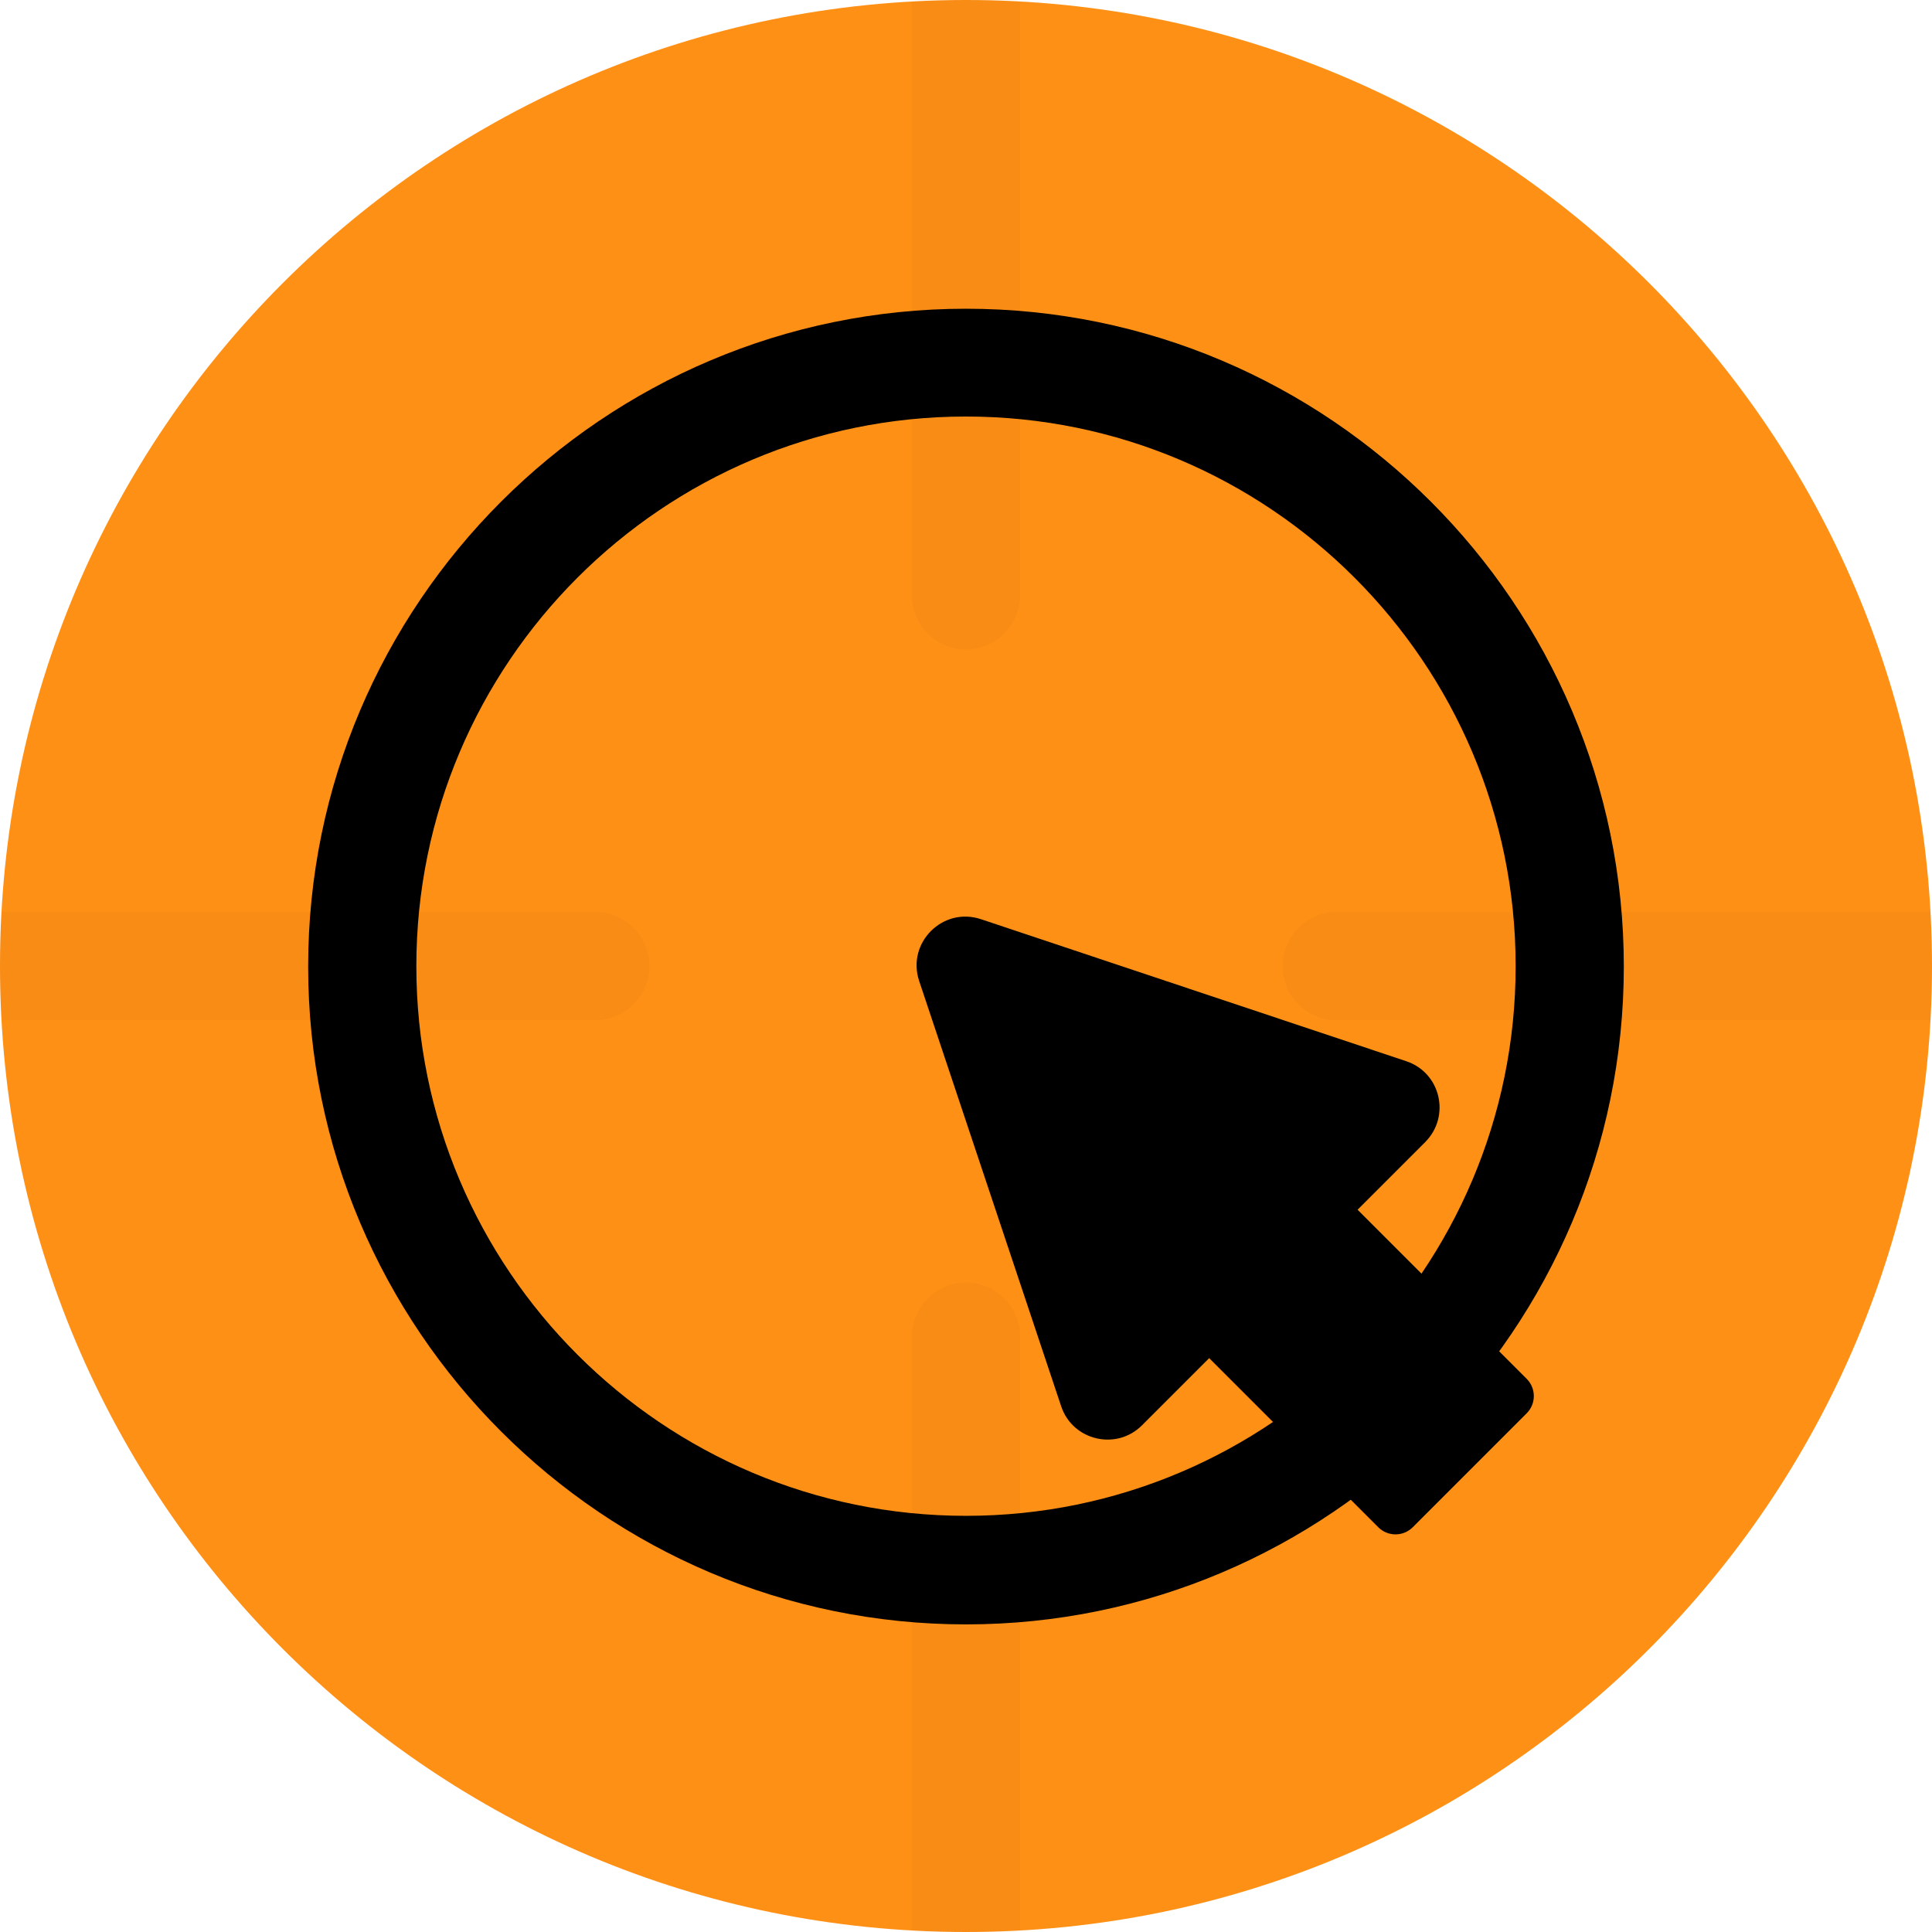
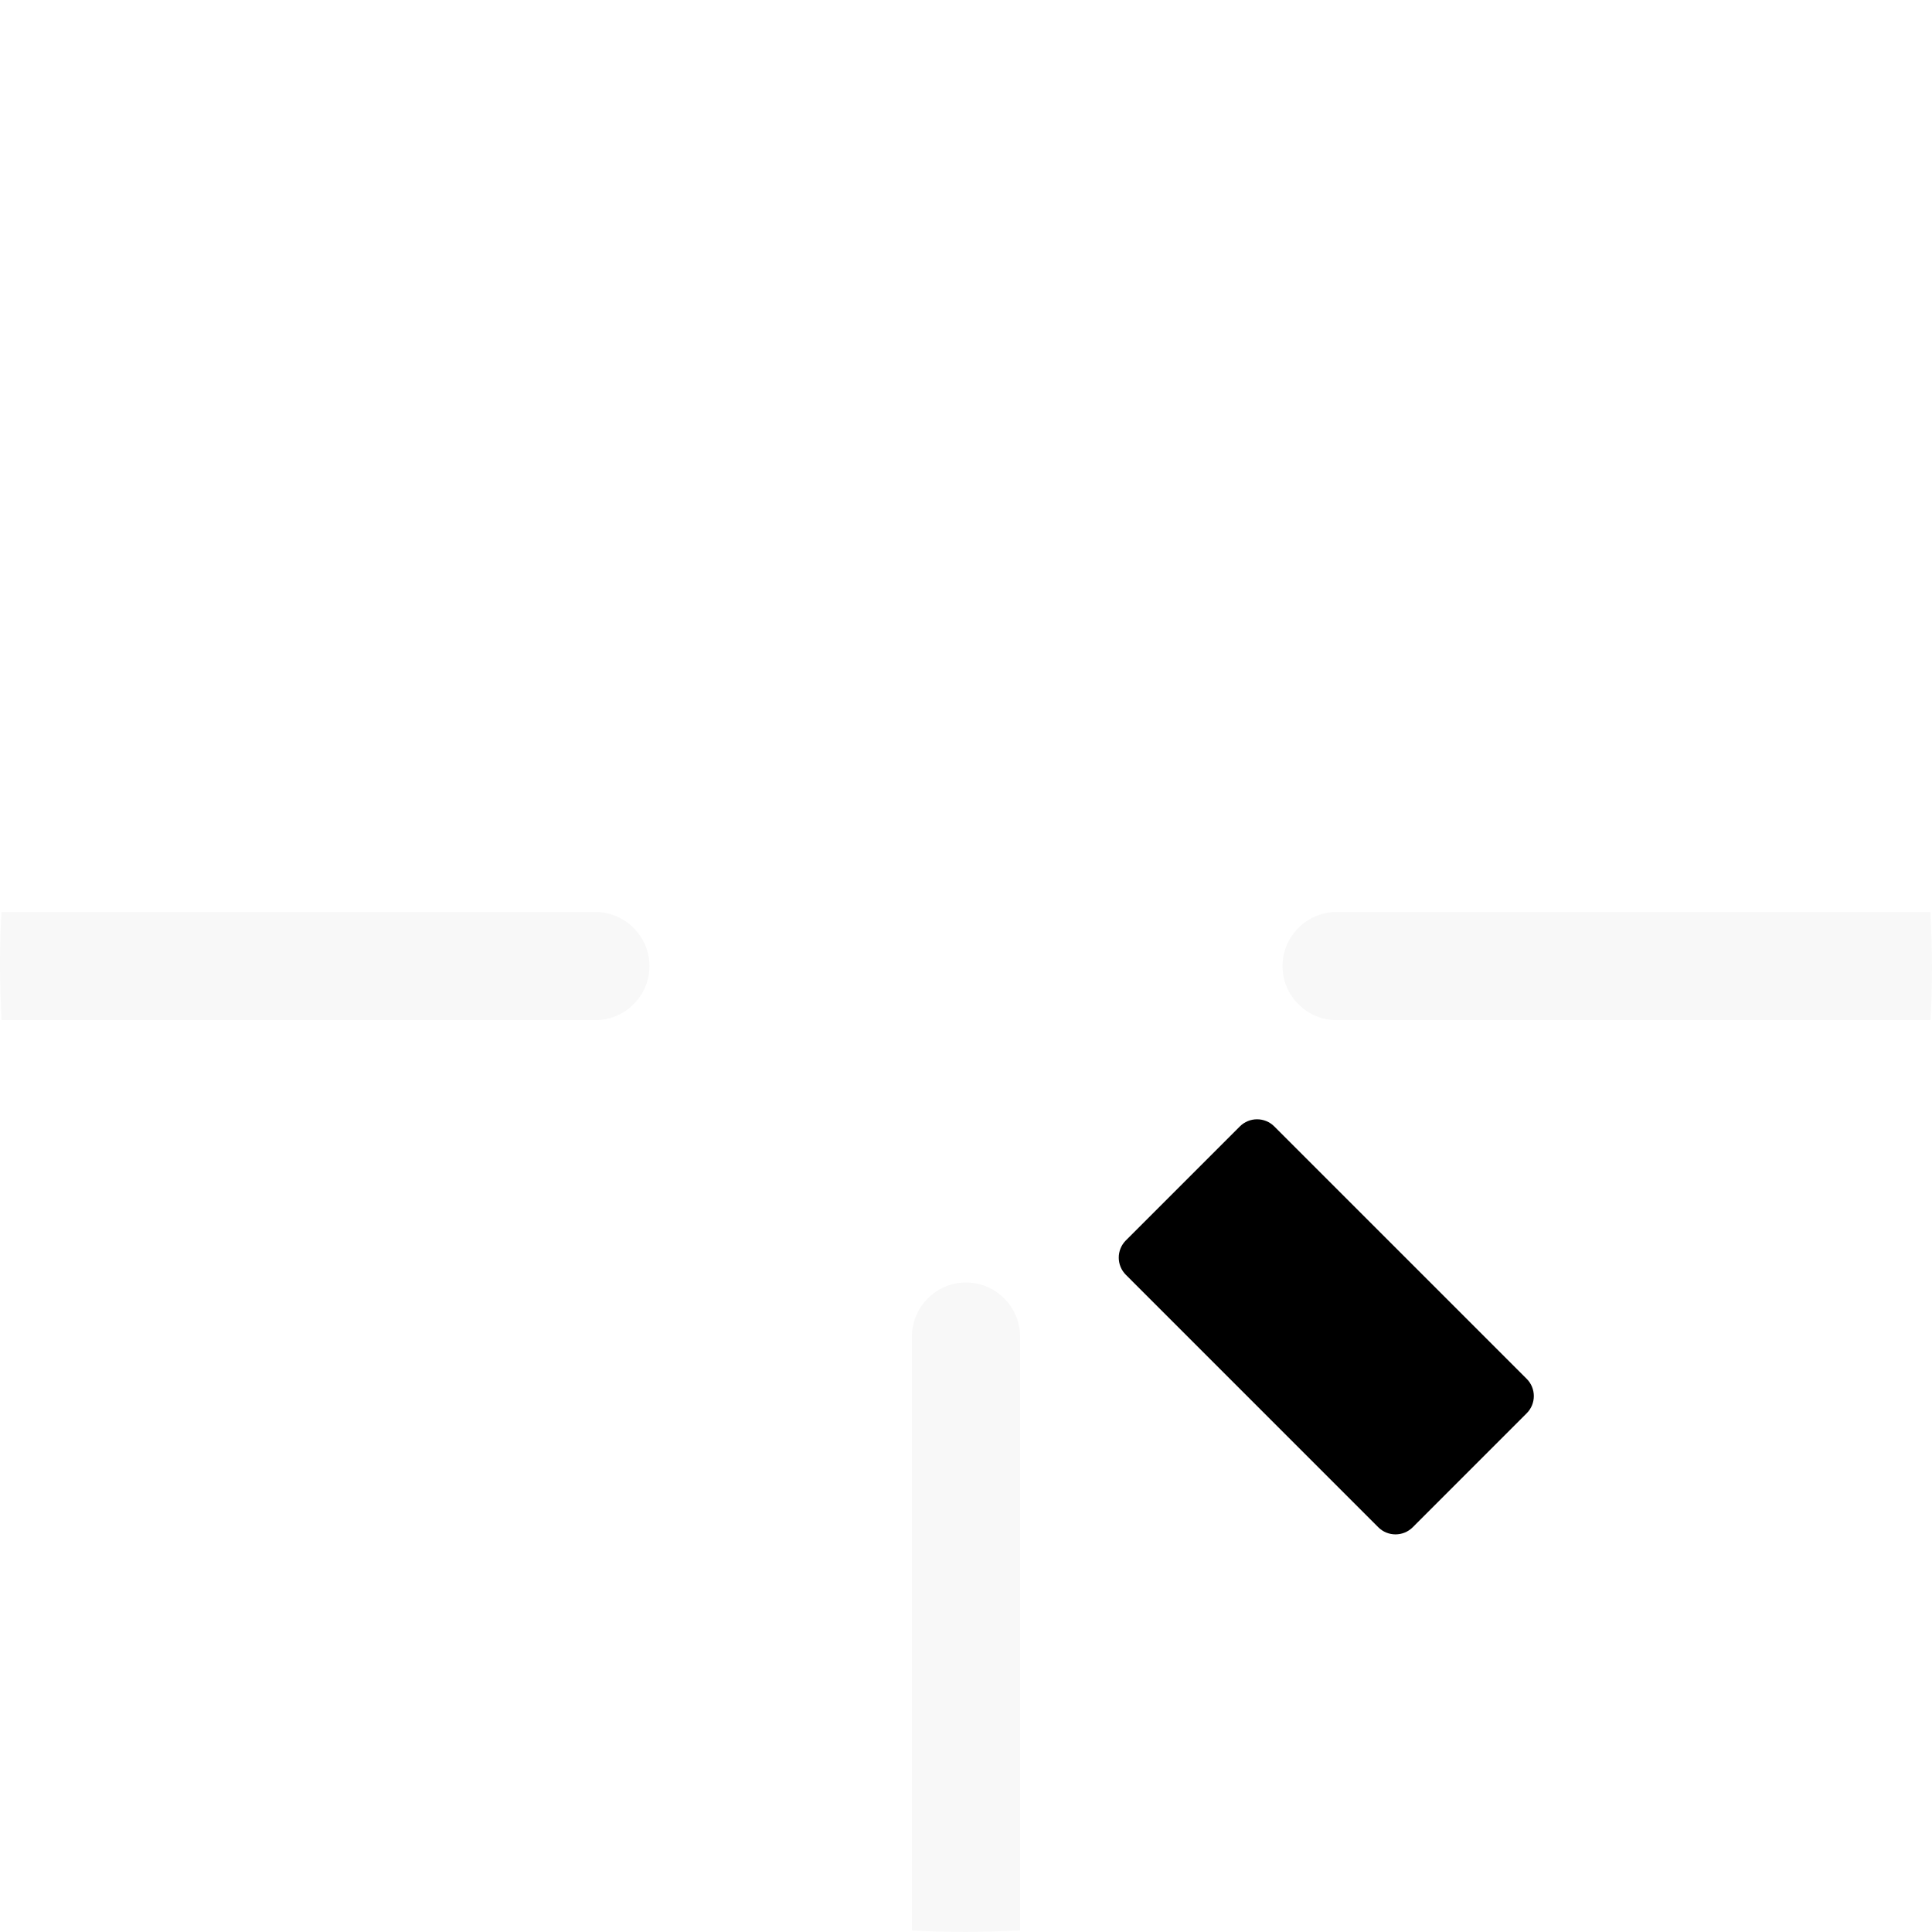
<svg xmlns="http://www.w3.org/2000/svg" width="64" height="64" viewBox="0 0 64 64" fill="none">
-   <path d="M32 64C49.673 64 64 49.673 64 32C64 14.327 49.673 0 32 0C14.327 0 0 14.327 0 32C0 49.673 14.327 64 32 64Z" fill="#FF9016" />
-   <path d="M32 53.81C19.987 53.81 10.208 44.031 10.208 32.018C10.208 20.006 19.987 10.227 32 10.227C44.012 10.227 53.791 20.006 53.791 32.018C53.791 44.031 44.012 53.81 32 53.81ZM32 13.798C21.956 13.798 13.792 21.962 13.792 32.006C13.792 42.05 21.956 50.214 32 50.214C42.044 50.214 50.208 42.05 50.208 32.006C50.208 21.962 42.044 13.798 32 13.798Z" fill="black" />
-   <path d="M32 0C31.394 0 30.801 0.025 30.208 0.05V19.722C30.208 20.706 31.016 21.514 32 21.514C32.984 21.514 33.792 20.706 33.792 19.722V0.05C33.199 0.013 32.605 0 32 0Z" fill="black" fill-opacity="0.03" />
  <path d="M0 32.003C0 32.608 0.025 33.202 0.05 33.794H19.722C20.707 33.794 21.514 32.987 21.514 32.003C21.514 31.018 20.707 30.211 19.722 30.211H0.05C0.013 30.804 0 31.397 0 32.003Z" fill="black" fill-opacity="0.03" />
  <path d="M32 63.998C32.605 63.998 33.199 63.973 33.792 63.948V44.276C33.792 43.292 32.984 42.484 32 42.484C31.016 42.484 30.208 43.292 30.208 44.276V63.948C30.801 63.986 31.394 63.998 32 63.998Z" fill="black" fill-opacity="0.03" />
  <path d="M63.999 32.003C63.999 31.397 63.974 30.804 63.949 30.211H44.277C43.293 30.211 42.485 31.018 42.485 32.003C42.485 32.987 43.293 33.794 44.277 33.794H63.949C63.987 33.202 63.999 32.608 63.999 32.003Z" fill="black" fill-opacity="0.03" />
-   <path d="M35.153 46.586L30.447 32.492C30.03 31.23 31.229 30.031 32.491 30.448L46.585 35.154C47.721 35.533 48.062 36.971 47.216 37.829L37.828 47.217C36.983 48.063 35.532 47.722 35.153 46.586Z" fill="black" />
  <path d="M41.071 37.315L37.297 41.089C36.981 41.404 36.981 41.916 37.297 42.231L45.657 50.592C45.972 50.907 46.484 50.907 46.799 50.592L50.573 46.817C50.889 46.502 50.889 45.991 50.573 45.675L42.213 37.315C41.898 36.999 41.386 36.999 41.071 37.315Z" fill="black" />
</svg>